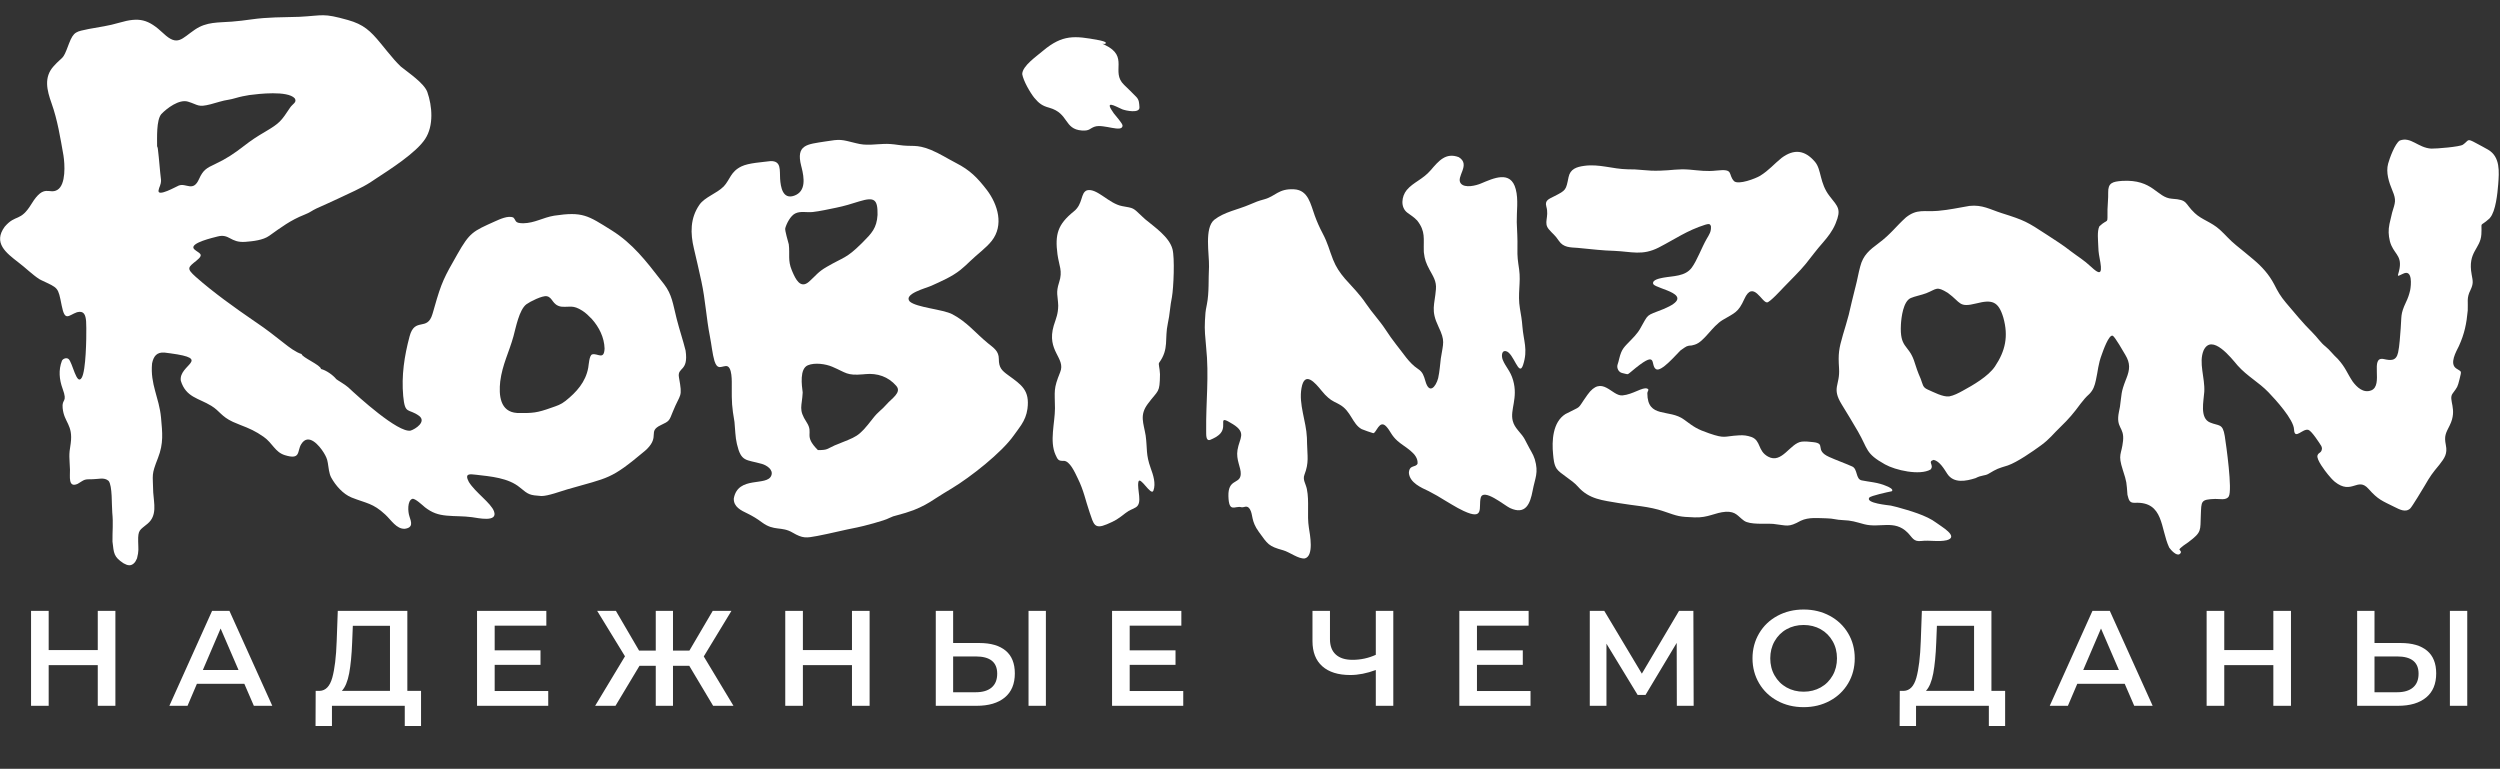
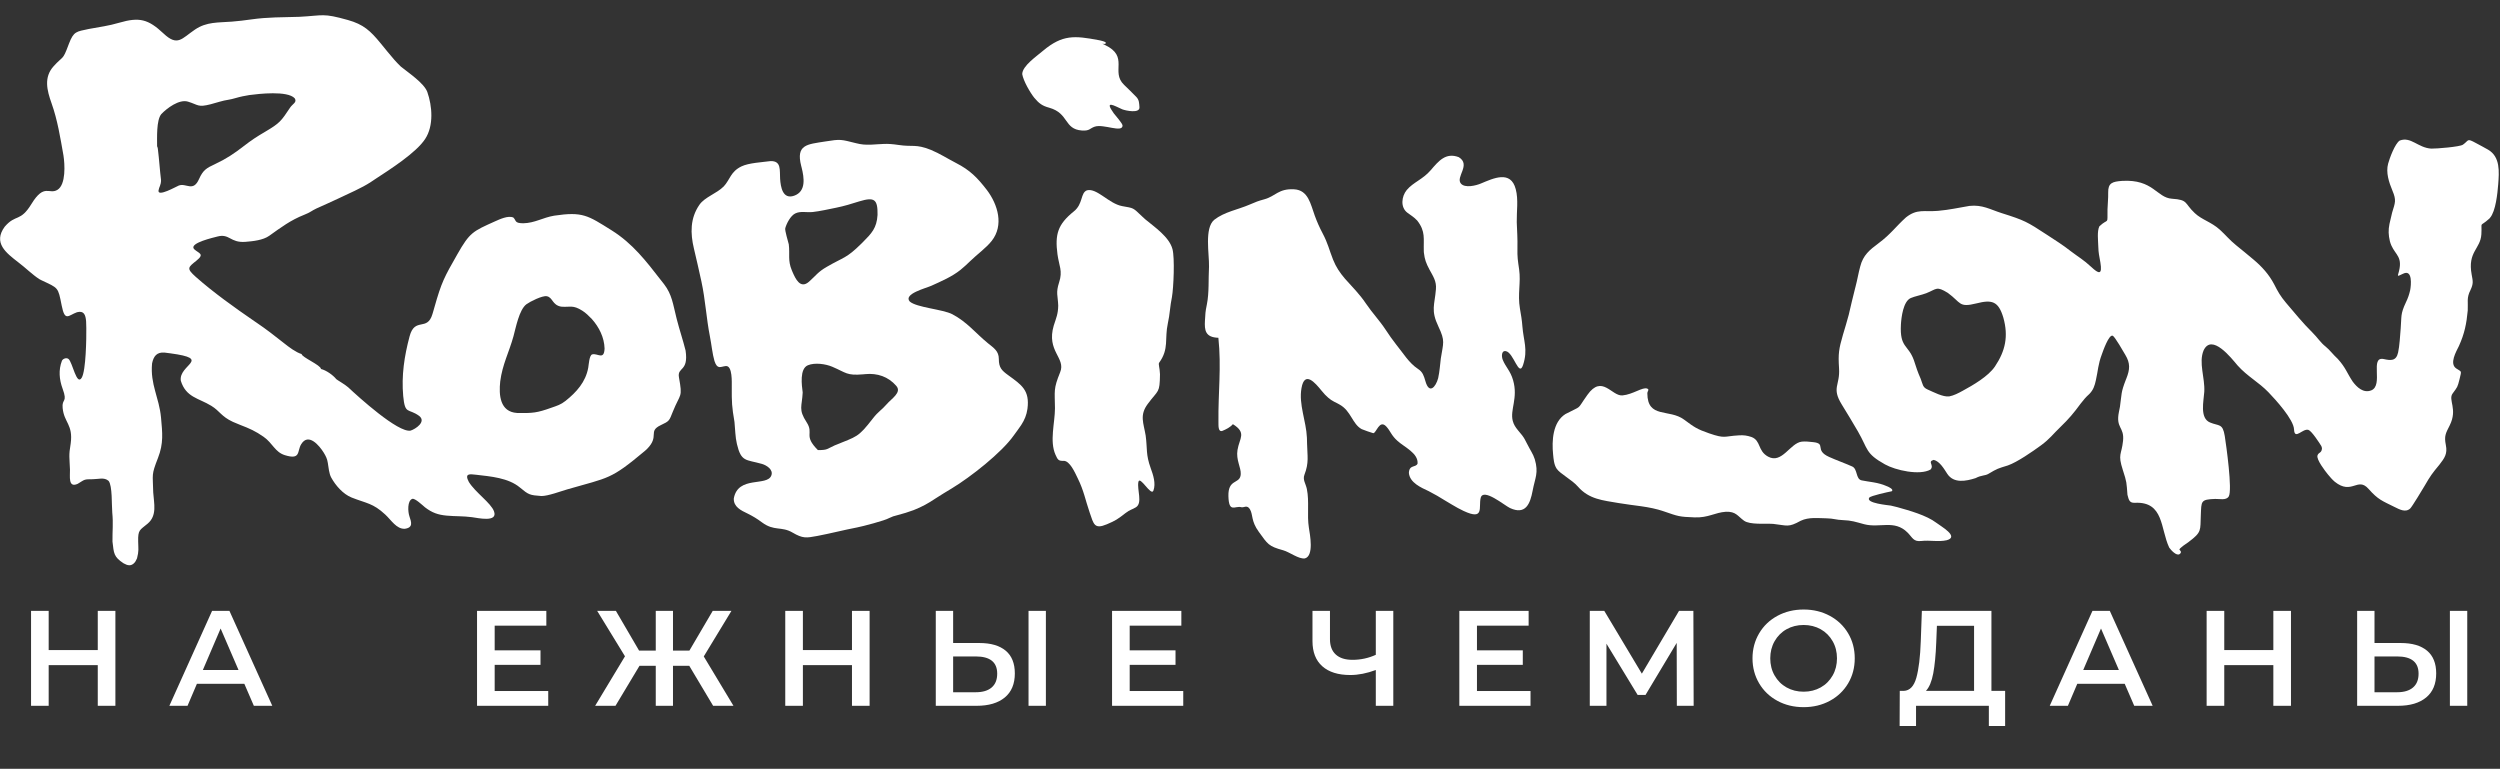
<svg xmlns="http://www.w3.org/2000/svg" id="Layer_1" x="0px" y="0px" viewBox="0 0 3687.3 1133.9" style="enable-background:new 0 0 3687.3 1133.9;" xml:space="preserve">
  <rect x="0" y="0" width="3687.3" height="1133.9" fill="#333333" stroke="none" />
  <style type="text/css"> .st0{fill-rule:evenodd;clip-rule:evenodd;fill:#FFFFFF;} .st1{fill:#FFFFFF;} </style>
  <path class="st0" d="M2872.9,432c19.7,14.3,15.8,22.1,42.1,15.5c22.9-5.8,32.5-3.5,39.8,21.1c7.6,27.2,3.1,48.8-12.4,71.9 c-9.8,14.6-32.5,27.7-47.8,36c-6,3.3-13.1,7-19.8,8.2c-9.3,1-23-6.4-31.7-10.2c-7.6-3.3-7-7.6-10.2-15.7c-4.6-10.4-6.7-17-10.1-27.6 c-8.4-23.2-21-18-19.1-52.6c0.6-10.5,3.4-34.2,14.5-39c5.9-2.6,15.7-4.4,22.8-7.1C2856.9,426.2,2855.8,421.5,2872.9,432z M2770.8,358.7c18-13.4,25.4-24.6,40.4-38.1c16.5-13,26.6-7.9,47.1-9.6c17.8-1.6,29.5-4.5,46.5-7.3c19.2-2,30.1,5.1,47.7,10.7 c33.5,10.6,37,12.5,66.6,31.9c12.5,8.2,23.5,15,35.4,24.4c11.5,8.7,18.6,12.5,29.8,22.9c11.3,10.6,16.7,12.3,13.6-6.5 c-1.7-10.1-2.8-13.1-3.1-23.9c-0.2-8.4-2-22,1.6-29.4c14-13.2,11.7-0.4,12-25c0.2-8.9,1.2-15.3,1-24.7c-0.3-14.5,6.4-16.2,20.4-17.3 c46.1-2.8,51.1,24.8,73.6,26.3c24.5,1.6,17.9,6.4,33.7,21.2c10.6,10,24.3,13,37,24.5c8.5,7.7,14.1,14.9,23.6,22.6 c8.7,7.1,17.4,14.1,26,21.4c12.5,10.5,22.9,22,30.5,36.5c5.7,11.3,9.3,17.5,17.4,27.2l0.5,0.6c12.9,15.1,24.3,29.3,38.5,43.3 c7.5,7.3,11.7,14.7,19.5,20.8c6.1,4.9,11.4,12.3,17.9,18.1c11.9,13.2,13.2,20.2,22.1,33.6c6.3,8.4,15.7,17.3,27.2,12.9 c18.8-7.3-2.8-50.9,18.7-46.2c10.1,2.2,18.2,3.2,21-9.7c2.1-9.4,3-25.3,3.8-35.2c1.5-18.2-0.6-21.1,7.6-38.5 c3.2-6.7,4.7-11,6.4-18.2c1.4-7.1,3.8-31.1-10.2-24.4c-11.7,5.6-7.4,4.1-5.4-8c3.3-19.8-9.4-21.4-14.3-39.7 c-2.2-9.3-2.5-16.4-0.6-25.8c1.2-5.6,2.5-11.1,3.9-16.6c4.5-14.9,6.5-17.9,0.4-32.4c-5.1-12.2-9.9-26.7-6.3-39.8 c2.1-7.8,10.1-29.6,17.1-34c16.5-6.3,26.8,10.7,46.5,11.9c7.2,0.2,42.1-2.6,46.7-5.8c9.3-6.5,5.2-10,19.4-2.3 c5.5,3,12.3,6.5,17.6,9.6c18.4,10.6,16.4,32.9,15,51.5c-1,12.7-3.6,39.3-12,49l-1,1.2c-15.6,14.1-10.6,2-11.8,23.2 c-1.3,21.8-20.6,25.6-14.3,59.4c1.9,10.1,2.7,13.3-1.8,22.9c-6,11.7-3.3,17.6-4,30.1c-1.8,19.4-4.8,34.3-13,52.3 c-4.2,8.6-14.4,26-4,33.1c8.2,5.6,8.1,2.3,4.9,15.9c-3.1,12.3-3,11.2-10.2,21.1c-7,9.5,7.8,22.8-4.3,47c-5.9,11.8-8.4,15.4-5.7,29 c2.6,12.9-1.8,19.1-9.5,29c-10.7,12.9-13.3,16.4-21.9,31.3c-2.6,4.5-18.4,30.6-21,33.1c-7,6.8-16.2,1.4-23.4-2.1 c-18.3-9.1-24.1-10.7-38.1-26.5c-16.4-18.7-24.5,9.7-50-10.7c-3.8-3.3-6.9-6.9-10.1-10.8c-3.9-4.8-17.3-22-15.3-28 c1.7-5.1,6.3-3,6.6-10.8l-0.9-2.9c-2.8-4.6-14.2-22.2-19-23.9c-8.4-2.9-20.6,15.8-21.3-0.7c-0.6-14.8-27.3-44-37.8-54.9 c-14.6-15.1-30.8-23.1-45.5-39.5c-9.2-10.9-38-47.8-50.1-22.2c-7.6,18.3,2.2,40.2,1,61.1c-0.8,13.3-7.1,38.7,8.4,45.2 c13.3,5.6,18.7,0.9,21.8,19.9c2.1,13.3,11.5,80.1,5.9,89.2c-3.8,6.2-13.4,3.5-20,3.7c-21.8,0.7-20.3,3.4-21.2,23.9 c-1,22.8,1.8,24.7-17.9,39.5c-2,1.5-14.5,9.5-13.6,11.5c0.3,0.6,4.5,3.3,0.3,6.4c-4.7,3.4-13-6.1-15.4-9.5 c-13.2-27.9-7.6-68.2-50.6-66.1c-8.1,0.4-9-4.1-11-11.8c-1.5-18.9-0.8-17.9-6.8-36.5c-7.8-24.1-1.9-22,0.3-43.1 c2.1-21.1-11.2-18.1-6-43.1c0.5-2.4,0.9-4.7,1.4-7c2.8-19.6,1.2-20.7,8.8-40.2l0.7-1.7c5.3-13.5,5.9-22.3-1.5-34.7 c-2.5-4.3-15.5-27-18.6-28.3c-5.7-2.5-14.6,23.3-16,27.2c-5.8,15.5-5.5,23.4-8.9,38.5c-1.7,8-3.8,14.3-9.6,20.2 c-5.5,4.9-8.3,8.5-12.9,14.3c-9.9,13.5-17.5,22.6-29.6,34.2c-11.3,10.8-15.6,17.6-29,27.4c-12,8.8-34.9,24.7-48.7,29.5 c-15.1,4.7-15.2,4.4-28.5,12.3c-5.3,3.2-10.2,1.7-19.1,6.4c-14.1,4.5-32.2,8.2-41.8-6.4c-4.5-6.9-11.1-18.6-20-20.5 c-9.8,2.7,1.2,7.6-4.6,14.2c-15.9,9.2-51.9,1.1-67.3-7.6c-29.2-16.3-24.6-22.2-39.8-48.5c-7.9-13.7-15.7-26.4-23.9-39.8 c-15.4-25.1-2.3-27.8-4-53.5c-1.4-21.4-0.3-28.4,5.7-49.1c2.9-9.9,6-19.6,8.6-29.7c3.1-13,6-26.1,9.4-39.1l0.6-2.3 c2.7-10.1,4.2-19.9,6.9-29.7C2747.9,376.3,2757.4,368.7,2770.8,358.7z" />
  <path class="st0" d="M2790.1,724.6c-5.2,1-31.1,6.6-33.1,9.4c-5.8,8.2,28.2,11.1,31.8,11.7c3.3,0.7,6.3,1.5,9.5,2.3 c18.1,5.1,43.1,12,57.7,23.1c6,4.8,34.7,20.5,15.2,25.7c-12.7,2.8-24.8-0.4-37.4,1.1c-11.7,1.4-12.8-4.9-20.4-12.5 c-19.4-19.3-40.8-6.2-63.8-12.2c-12.8-3.4-18.1-5.6-31.9-6.1c-8.9-0.2-14-2.5-23.3-2.6c-12.9-0.2-26.5-2.1-38.5,3.6 c-18.6,10.3-19.7,6.9-40.5,4.6c-11.3-0.8-34.4,1.6-43.1-4.7c-9.6-6.9-11.8-13.7-26.7-13.2c-16.7,1.2-25.7,9-46.1,8.3 c-23-0.8-24-1.5-45.5-8.9c-21.6-7.5-44.1-8.3-66.5-12.2c-23.5-4.1-43.7-5.4-60.3-24.4c-8.9-10.2-26.3-18.8-31.3-26.4 c-4-6.1-4.5-14.1-5.2-21.1c-2-19.9-0.7-47.5,18.2-59.4c26.2-13.8,15.3-4.3,32.4-28.3c21.7-30.6,35.7,2.2,51.7,0.8 c15.4-1.4,29.8-12.7,36.4-10.1c3.9,1.5,0.3,3.6,0.3,7.1c0.2,37.5,32.2,22.4,54.2,38.7c14.7,10.9,18.8,14,36.8,20.2 c24.5,8.4,21.5,4.2,44.3,3c7-0.4,11.5,0.2,18.2,2.4c14.4,5.4,8.9,20.4,24.6,29c20.5,11.2,32.4-20,49.6-22.1 c5.2-0.6,11.6,0.1,16.8,0.7c20.2,2.1,1.1,11.7,23.7,21.9c10.9,4.9,22.6,9,33.9,14c8.3,3.7,5,18.6,13.9,20.5 c5.5,1.1,11.2,1.9,16.8,2.8c8.4,1.4,14,3,21.9,6.4C2784.8,717.9,2794,721.8,2790.1,724.6z" />
-   <path class="st0" d="M2421.9,250.7c10,1,16.8,1.3,26.8,1c15.9-0.3,26.8-3,43.4-1.5c15.2,1.3,24.6,3,40,1.3 c26-2.9,15.9,5.4,25.5,15.7c6.7,5.8,31.9-4,38.4-7.9c13.3-8.3,20.3-17.2,31.7-26.4c18.2-13.5,34.2-11.8,49.1,5.6 c10.1,11.7,6.5,31.5,22,51.1c12.2,15.5,17.2,19,8.7,39.6l-0.6,1.5c-4.4,10.2-10.8,18.5-18,26.8c-9.6,10.8-16.7,20.6-25.5,31.6 c-8.6,10.7-23,24.5-32.9,34.9c-3.2,3.4-19.9,21.6-24.1,22c-7.8,0.8-20.7-33.9-33.7-4.9c-8.9,19.8-14.1,20.3-31.7,30.7 c-16,9.5-27.3,32.2-41.3,36.5l-4.5,1.2c-7.3,0.3-7.9,1.3-14.3,5.7l-2.5,1.8c-5.8,5.5-28.2,32.2-35.9,27.5 c-9.6-5.9,4.9-31.6-37.3,4.2c-5.6,4.9-4.4,3.1-12.5,1.5c-5.6-1.1-8.4-7.7-7-12.2c1.9-5.9,0.9-3,2.5-9c3.7-15,7.2-16.9,17.9-28.1 c3.5-3.6,6.4-6.7,9.4-10.7l1.4-2l1.4-2.1c14.3-24.7,7.7-19.3,35.5-30.4c51.2-21.5-10.6-29-15.4-36.7c-2.4-6.5,10.3-8.5,14.4-9.4 c15.3-2.8,32.8-1.7,42.5-15c7.8-10.7,14.6-29.6,21.9-42.3c3.9-6.7,6.8-10.5,6.3-18.5c-1.4-4.7-4.2-3.4-8.3-2.4 c-27.2,8.6-44.3,21.1-68.6,33.6c-24.3,12.4-40,6.1-65.4,5c-16.9-0.4-34.3-2.5-51.1-4.1l-2.9-0.3c-11.1-0.8-21.2-0.3-28-10.4 c-6.1-9.1-8.6-9.7-14.7-16.9c-8.5-9.9,0.7-17.8-3.8-33.7c-2.6-9.2,3.8-11.1,11.6-15.1c17.7-9,17.3-9.1,21.2-28.3 c2.5-12.1,12-15.1,23.1-16.6c22.2-3.1,41.4,4.7,64.2,5.1C2408.1,249.6,2414.8,250,2421.9,250.7z" />
-   <path class="st0" d="M1777.2,472.9c0.9-11.7,0.2-11.1,2.9-24.2c3.4-17,2.1-37.1,3.1-55.3c0.5-18.7-7.1-56.8,7.7-69.2 c15-11.8,34.9-14.9,52.8-22.7c9-3.9,11.8-5,21.2-7.6c16.5-4.5,20.7-16,43.9-14.7c20.9,1.2,24.2,22,30.4,38.9 c3.5,9.5,6.9,17.2,11.6,26.1c7.9,14.9,9.6,24.2,15.4,38.8c4.5,11.1,9.7,18.8,17.4,27.9c11.7,13.3,21,21.9,31.2,37 c9.2,13.6,19.9,24.7,28.9,38.4c5.1,7.7,9.9,14.7,15.6,21.9c10.1,12.3,18.6,27,32.1,35.9c7.1,4.6,8.6,10.1,10.9,17.8 c5.6,20.2,15.3,9.1,18.9-4.2c2.4-11.4,2.5-18.1,3.9-29c3.6-23.4,6.8-25.3-3.5-47c-11.6-24.3-5.6-31.6-3.7-55.2c1-11.8-4.2-19-9.6-29 c-4.9-9.2-7-14.7-8.2-25.1l-0.1-1.9c-0.6-18.6,2.9-29-9.7-45.2c-6.4-6.5-8.1-6.6-14.7-11.7c-10.3-7.9-8.5-23.9-0.8-33.3 c9.7-11.6,23.7-15.6,35.5-29.4c11.6-13.5,22.1-26.4,41.3-19.1c18.4,11.3-5.1,29.2,3.1,38.9c5.9,7.1,22.4,3,29.6-0.1 c18.3-7.6,43.9-20,51.3,8.4c4.1,15.4,1.2,32.9,1.5,48.7c0.5,13.6,1.3,24.2,1,38c-0.3,13.7,0.6,18.4,2.5,31.7 c2.8,19.6-2.5,36.1,1.2,57.8c1.6,9.3,2.9,16.6,3.6,26.1c1.7,21.8,8.4,34,1.1,56.7c-6.3,19.6-13.7-17.9-25.5-20.1 c-6.8-1.2-6.4,8.1-4.6,12.7c4.3,10.8,11.2,16,15.3,30.2c7.6,26.4-4.8,43.4-0.5,60c1.4,5.4,4.1,9.4,7.6,13.7 c11.1,12.7,9.5,13.1,17.2,27l2.6,4.6c2.4,4.2,3.5,6.7,5.1,11.3c5.9,20.4,0.4,27.1-3.2,46.4c-3.6,19.2-10.3,36.2-33.4,25.5 c-8-3.7-39.4-30.2-43.2-15c-3.4,13.5,6.1,33.9-25.2,19.3c-5.9-2.7-11.4-5.9-17-9.2l-9.9-5.9c-8.3-5.2-15.8-9.6-24.6-14.1 c-11.1-5.2-27.9-12.4-29.2-26.8c0.5-12.7,10-7.5,12.8-13.8c1.2-15.3-19-24-29.5-33.4c-9.4-8.3-10.3-14.5-16.6-21.3 c-10.3-11.1-14.7,10-19.3,9.8c-1.2-0.1-15.8-5.3-17.1-6c-13.9-7.7-15.5-26.8-32.5-36.2l-2.5-1.4c-9.1-4.5-11.6-5.8-19-13.2 c-1.8-2-3.5-3.9-5.2-6c-9.2-11.3-24.9-30-29.5-3.7c-4.3,24.3,6.9,48.1,8,73.3c0.1,2.8,0.2,5.6,0.2,8.4c0.4,18.6,3.1,28.1-3.9,46.2 c-2.8,7.3,2,13.1,3.6,20.9c3.8,18.8,0,38.1,3,57.2c1.6,10.2,7.7,41.5-5.9,45.2c-9.1,1.3-22.4-9.3-32-12c-22-6-22.8-9.1-35.9-27.1 c-11.8-16.2-8.3-25-13.1-33.3c-4.2-7.2-9.2-2.1-12.6-3.1c-9.5-2.7-18.5,9.4-19.2-16.4c-0.6-24.9,15.5-18,17.9-30l0.3-2.5 c0.5-9.8-7.2-20.7-4.8-35.5c2.8-17.5,13.9-25.2-6.8-38.1c-24.2-15-7.9,1.1-18.1,13.3c-4.1,4.8-9.8,7.5-15.5,9.9 c-6.8,2.2-5.6-8.9-5.8-13.6c-0.5-42.9,4.5-80-0.1-123.7C1777.7,497.6,1776.4,487.2,1777.2,472.9z" />
+   <path class="st0" d="M1777.2,472.9c0.9-11.7,0.2-11.1,2.9-24.2c3.4-17,2.1-37.1,3.1-55.3c0.5-18.7-7.1-56.8,7.7-69.2 c15-11.8,34.9-14.9,52.8-22.7c9-3.9,11.8-5,21.2-7.6c16.5-4.5,20.7-16,43.9-14.7c20.9,1.2,24.2,22,30.4,38.9 c3.5,9.5,6.9,17.2,11.6,26.1c7.9,14.9,9.6,24.2,15.4,38.8c4.5,11.1,9.7,18.8,17.4,27.9c11.7,13.3,21,21.9,31.2,37 c9.2,13.6,19.9,24.7,28.9,38.4c5.1,7.7,9.9,14.7,15.6,21.9c10.1,12.3,18.6,27,32.1,35.9c7.1,4.6,8.6,10.1,10.9,17.8 c5.6,20.2,15.3,9.1,18.9-4.2c2.4-11.4,2.5-18.1,3.9-29c3.6-23.4,6.8-25.3-3.5-47c-11.6-24.3-5.6-31.6-3.7-55.2c1-11.8-4.2-19-9.6-29 c-4.9-9.2-7-14.7-8.2-25.1l-0.1-1.9c-0.6-18.6,2.9-29-9.7-45.2c-6.4-6.5-8.1-6.6-14.7-11.7c-10.3-7.9-8.5-23.9-0.8-33.3 c9.7-11.6,23.7-15.6,35.5-29.4c11.6-13.5,22.1-26.4,41.3-19.1c18.4,11.3-5.1,29.2,3.1,38.9c5.9,7.1,22.4,3,29.6-0.1 c18.3-7.6,43.9-20,51.3,8.4c4.1,15.4,1.2,32.9,1.5,48.7c0.5,13.6,1.3,24.2,1,38c-0.3,13.7,0.6,18.4,2.5,31.7 c2.8,19.6-2.5,36.1,1.2,57.8c1.6,9.3,2.9,16.6,3.6,26.1c1.7,21.8,8.4,34,1.1,56.7c-6.3,19.6-13.7-17.9-25.5-20.1 c-6.8-1.2-6.4,8.1-4.6,12.7c4.3,10.8,11.2,16,15.3,30.2c7.6,26.4-4.8,43.4-0.5,60c1.4,5.4,4.1,9.4,7.6,13.7 c11.1,12.7,9.5,13.1,17.2,27l2.6,4.6c2.4,4.2,3.5,6.7,5.1,11.3c5.9,20.4,0.4,27.1-3.2,46.4c-3.6,19.2-10.3,36.2-33.4,25.5 c-8-3.7-39.4-30.2-43.2-15c-3.4,13.5,6.1,33.9-25.2,19.3c-5.9-2.7-11.4-5.9-17-9.2l-9.9-5.9c-8.3-5.2-15.8-9.6-24.6-14.1 c-11.1-5.2-27.9-12.4-29.2-26.8c0.5-12.7,10-7.5,12.8-13.8c1.2-15.3-19-24-29.5-33.4c-9.4-8.3-10.3-14.5-16.6-21.3 c-10.3-11.1-14.7,10-19.3,9.8c-1.2-0.1-15.8-5.3-17.1-6c-13.9-7.7-15.5-26.8-32.5-36.2l-2.5-1.4c-9.1-4.5-11.6-5.8-19-13.2 c-1.8-2-3.5-3.9-5.2-6c-9.2-11.3-24.9-30-29.5-3.7c-4.3,24.3,6.9,48.1,8,73.3c0.1,2.8,0.2,5.6,0.2,8.4c0.4,18.6,3.1,28.1-3.9,46.2 c-2.8,7.3,2,13.1,3.6,20.9c3.8,18.8,0,38.1,3,57.2c1.6,10.2,7.7,41.5-5.9,45.2c-9.1,1.3-22.4-9.3-32-12c-22-6-22.8-9.1-35.9-27.1 c-11.8-16.2-8.3-25-13.1-33.3c-4.2-7.2-9.2-2.1-12.6-3.1c-9.5-2.7-18.5,9.4-19.2-16.4c-0.6-24.9,15.5-18,17.9-30l0.3-2.5 c0.5-9.8-7.2-20.7-4.8-35.5c2.8-17.5,13.9-25.2-6.8-38.1c-4.1,4.8-9.8,7.5-15.5,9.9 c-6.8,2.2-5.6-8.9-5.8-13.6c-0.5-42.9,4.5-80-0.1-123.7C1777.7,497.6,1776.4,487.2,1777.2,472.9z" />
  <path class="st0" d="M1507.7,109.3c0.2-12.3,21.8-26.7,30.9-34.6c28.6-23.9,46.4-22.1,81.3-15.6c1.1,0.2,14.1,2.5,10.6,5.2 c-2.2,1.7-8.8-1.8-1,1.9c36.6,17.4,8.1,39.4,28.4,58.9c6.3,6,11.8,11.5,17.9,17.7c4.5,4.6,4.3,9.1,4.8,15.2 c0.9,9.8-20.4,5.2-25.4,3.2c-11.5-5.1-27.2-14.6-12.5,5.9c2.5,3.5,13.2,15,13,18.3c-0.6,10.8-28-2.9-41,1.4c-7.7,2.6-7.4,6.5-19,5.7 c-26.8-2-18.8-25.3-48.1-33.6c-10.4-2.8-15-6.3-21.9-14.4C1519.4,136.7,1509.4,119.4,1507.7,109.3z" />
  <path class="st0" d="M1276.3,551.8c17.7-1.7,33.8,3.7,45.6,17.3c8.6,9.8-7,18.7-14.4,27.4c-7.1,8.3-12,10.2-20.1,20.7 c-22.2,28.7-23.3,26.1-56.3,39.7c-11.4,5.1-10.2,7.1-24.8,6.9c-22-22-5.4-23.8-16.6-41c-12.5-19.2-6.8-22.9-5.8-43.9 c-1.3-10.5-4.9-35,7.7-40.2c10.2-4.2,26-2,35.9,2.2c20.9,8.9,21,13.3,45.5,11.2L1276.3,551.8z M1267.4,297 c22.2-6.7,27.3-3.3,26.9,20c-1.2,19.5-8.7,27.1-21.7,40.2l-2,2c-22.7,22.4-25.7,19.6-51.2,34.4c-13.2,7.6-15.7,12.6-26.2,21.9 c-12.8,11.3-19.9-4.3-24.4-14.6l-1-2.4c-6.1-14.6-2.6-23.4-4.4-38.1c-1-4.3-6.1-20.7-5.2-23.8c2-7.2,7.8-18.3,14.6-21.7 c8-4,16.7-1.2,26-2.2c9.6-1,24.5-4.3,34.3-6.3C1244.9,304,1255.9,300.7,1267.4,297z M1082.3,735.2c6.2-34.2,49.3-17.2,55.4-34 c3.2-8.7-7.3-15.1-14-17c-23.6-6.7-30.5-2.5-36.8-29.3c-2.5-10.4-2.5-21.8-3.6-32.5c-3.9-23-4.1-28.5-4-52.1 c-0.1-5.5,1.4-31.5-8.9-30.4c-7.6,0.8-12.3,5.6-16.6-7.4c-3.1-10.4-4.4-24.7-6.7-36.1c-5.4-27.4-6.6-53.7-12.6-81.4 c-3.5-16.3-7.2-32.1-11-48.3c-5.4-22.6-5.7-44.8,8.1-64.7c7.9-11.4,25.3-16.4,35.9-27.1c9.4-10.2,10-21.7,26.1-29.5 c10.9-5.2,30.4-6.1,42.9-7.8c16.2-0.4,13.3,13.3,14.1,26.1c0.8,11.9,3.7,30.8,20.6,25c18.1-6.3,14.8-26.7,11.2-41.3l-0.7-2.7 c-8.1-31.7,9.1-31.8,35.2-36c23.4-3.8,23.4-3,45.7,2.5c7.9,2,13.3,2.4,21.4,2.2c17.5-0.8,22.8-2.4,41.3,0.4 c21.1,3.2,25-1.8,47.8,7.3c12.6,5.2,24.6,12.9,36.8,19.2c20.9,10.7,31.6,21.7,45.8,40.1c16.1,21.4,25.2,51.8,7,74.9 c-8.1,10.3-21.7,20-31.6,29.7c-4.7,4.7-9.3,8.7-14.4,13c-12.9,10.3-28.4,16.8-43.3,23.6c-7.5,3.4-41.5,11.9-31.6,23.1 c10,8.9,48.4,11.4,62.7,18.7c22.4,11.9,33.5,27.2,52.7,42.9c8.7,7.1,16,11.4,16,23.3c0,12.6,4.2,16.8,14,23.9 c19.8,14.4,31.8,22.2,28.2,49.6c-1.3,9.1-4.3,16.2-9.2,23.8c-3.4,5.1-7.2,10.1-10.8,15.1c-18.2,25.9-64.2,61.8-91.5,78.3 c-8.1,4.9-16.1,9.7-24.1,14.9c-11.4,7.6-19.5,12.1-32.3,17.2c-7.8,2.9-15.6,5.3-23.7,7.4c-5.4,1.3-7.6,2-12.6,4.4 c-5.8,3.5-38.9,12.2-46.9,13.7c-19.9,3.8-39.3,8.9-58.9,12.6c-16.4,3.1-21.4,3.8-36.3-4.9c-16.6-9.8-27.1-1.7-45.2-15.1 c-7.4-5.5-13-8.9-21.2-13C1093.1,752.9,1081.8,747.7,1082.3,735.2z" />
  <path class="st0" d="M827.7,452.3c13.7,1.1,16.9-3,31.1,5.9c5.4,3.4,9.6,7.7,14.1,12.3c10.7,12,18.3,27.1,18.8,43.5 c-0.7,17.9-10.4,6.5-18.2,8.7c-4.5,1.2-5.1,15.6-5.9,19.7c-3.8,21-17.3,36-33.5,48.9c-7.1,5.6-12.4,7.1-20.7,10 c-21.7,7.8-27.9,8.2-50.7,7.8c-25.4-1.6-27.1-26.4-24.9-46.6c3.3-25.3,12.9-42.6,19.5-66.4c3.5-12.7,8.4-39.4,19.2-47.4 c5.3-3.9,23.4-13,29.9-11.8C815.5,438.5,814.2,449.9,827.7,452.3z M231.7,215.6c0.1-11.8-1.3-38.3,6.2-47.3 c8.4-8.8,26.4-22.3,39.3-18.4c15.5,4.7,14.3,8.8,33.4,3.9c9.4-2.4,17.3-5.4,27-6.8c5.1-0.7,14.1-3.8,20.4-5c3.3-0.6,6.5-1.3,9.8-1.8 c13.6-1.8,56.3-6.8,66.9,4.8c3.8,6-3.1,8.1-6.8,13.7c-13.3,19.9-14.9,22.7-36.6,35.5c-13.4,7.9-20,12.2-32.3,21.7 c-14,10.8-25.5,18.5-41.6,26c-12.9,6-17.9,8.9-23.8,22.1c-8.8,19.9-18.9,5.4-30,9.7c-3.8,1.5-31.3,17.3-29.8,7.2 c0.9-5.7,3.8-7.7,3.7-15.5c-1.8-14.4-2.7-29.7-4.5-44.3C232.8,218.8,232.7,217.7,231.7,215.6z M93.6,229.3 c-4.6-25.9-8.7-52.2-17.6-77.1c-6.8-19.1-11.6-38.2,3-54.4c14.5-16.1,13.3-8.1,21.9-31.3l0.8-2.1c7.1-18.4,10.8-17.7,29.4-21.7 c15.9-3,29-4.5,44.8-9.2c29.7-8.6,42.7-5.3,65.3,15.9c20.8,19.6,26.7,7.5,46.4-5.8c17.3-11.7,34.2-10.1,54.4-11.7 c9.5-0.8,18.6-1.8,28.1-3.2c25-3.6,46.6-3.1,71.5-3.9c36-1.9,34-5.8,71.5,4.7c23.2,6.5,33.2,16,48.1,34.1 c6.8,8.3,13.4,16.6,20.5,24.7c3.1,3.5,6.1,6.6,9.5,9.9c11.3,9.2,33.8,24,39,37.3c7.4,21,9.7,50-3.1,69.4 c-13.4,20.6-52.4,45.3-73.6,59.2c-2.1,1.4-4.2,2.8-6.3,4.2c-14.2,9.4-32.8,17-48.4,24.6c-10.7,5.2-21.3,9.6-31.9,14.5 c-7.3,3.4-9.2,5.9-18,9.3c-20.3,8-34.3,18.6-51.7,31c-9.2,6.6-24.1,8.1-35.3,9c-22.6,1.7-23.2-12.7-41.4-7.8 c-6,1.6-39.2,9.1-35,17.4l1.3,1.6c6.6,5.9,15.3,6.6,3.1,16.4c-12.7,10.2-15.3,11.4-1.1,24.1c25.7,22.8,57.7,45.6,86.1,65.1 c1.3,0.9,2.6,1.7,3.8,2.6c13.1,8.8,28.1,20.4,40.4,30.2c6.9,5.5,17.4,13.5,25.8,15.9c0,4.6,28.5,16.4,28.5,22 c7.7,1.9,17.7,8.9,22.6,15c0.9,1.1,12.6,7.6,17.5,12c14.8,13.9,73.8,67.5,92.1,63.9c7.4-2.3,23.6-13.2,12.6-21.7 c-16.2-11.8-20.8-1.2-23.5-29.3c-2.7-30.3,1.6-58.7,9.4-88c7.7-29,26-6.8,33.7-32.8l1.4-4.7l1.5-5.2c10.6-37.6,14.6-44.6,33.8-78.3 c18.4-32.4,22.9-33.9,55.3-48.5c7.2-3.2,19.5-9.1,27.3-5.8c4.8,4.6,1.3,8.4,14.7,8.5c17.2-0.4,28.5-8.3,45.5-11.2 c42.2-6.3,49.6-0.4,84.8,21.6c31.1,19.5,50.8,45.3,73,73.9c1.5,1.9,2.9,3.8,4.4,5.6c11.7,15.2,13.2,29.9,17.9,48.4l1,4 c3.9,15.3,9,30.1,12.8,45.5c4.6,31.8-12.6,23.7-9.8,39.5c5.6,30.9,2.2,22.7-9,50.5c-5.5,13.6-4.7,13.8-17.9,20 c-19.5,9.3-1.1,15.9-20.3,35.2l-3.1,2.8c-51,42.7-52.3,38.7-114.5,56.7c-10.2,3-28.3,9.8-38,9.8c-17.4-1.3-18.7-1.7-31.8-12.6 c-17.1-14.3-43.3-16.3-64.6-18.8c-9.8-1.2-17.4-2.1-10.7,10.6c9.6,15.6,32.6,31,37.1,43.3c6.2,16.9-23.9,9.8-32.4,8.7 c-13.6-1.8-24.3-1.1-37.3-2.3c-13-1.2-21.7-4.3-32.1-12.3c-3.4-2.8-15-13.9-18.8-12.4c-7.4,2.8-6.4,19-4.2,25.5 c3,8.9,5.9,16.9-6.8,18.6c-12.2,0.6-20.1-13-28.8-21c-18.3-17-27.4-16.3-49.6-25.1c-12.7-5.1-23.7-17.8-30.1-29.5 c-3.2-5.8-3.9-14.9-5-21.6c-1-6.2-2.7-9.5-5.9-14.9c-6.5-10.5-22.8-30.3-33.5-12.4c-6.1,10.2-0.2,23.3-24,15.9 c-14.5-4.5-17.9-17.6-31.2-27c-12.1-8.5-20.8-12.3-34.6-17.6c-3.7-1.4-7.2-2.9-10.8-4.5c-17.4-8.1-19-15.8-31.9-23.7 c-18.6-11.4-37.3-12.3-44.9-36.9c-3.6-24,46.9-32.1-15.6-40.5l-1.6-0.2c-2.4-0.3-4.7-0.6-7-0.9c-11.3-0.8-16,5.4-18.2,16 c-2.9,31,10.4,50.1,13.2,79.8c2,22.7,4,37.9-4.5,59.7c-10.1,25.9-7.5,22.9-7,50.8c1.1,16.5,6,34-8.2,46c-11.6,9.8-14.4,8.7-14,26.5 c0.2,11,1.2,13.4-1.7,24.7l-2.2,4.4l-1.4,1.9c-5.1,5.8-10.4,4.3-16.3,1c-14.6-9.7-14.2-14.5-16.3-32.1c-0.2-15.6,1.3-26.4-0.3-42.5 c-1-11,0.3-39.8-5.4-46.9c-6.5-5.8-15-2.5-23.4-2.5c-13.3,0-11.4,0.3-22.2,6.8c-14.5,6.5-11.1-11.3-11.4-21 c-0.6-17.8-2.1-20.2,1.1-38.7c3.7-27.8-9.8-30.5-11.9-52.1c-1.5-14.5,7.8-7.2-0.1-28.6c-4.9-13.5-6.2-27.3-1-41 c1-2.7,6.3-5.4,9.7-2.8c6,4.7,12,40.6,19.6,27.6c6.2-10.6,6.9-58.4,6.7-73.1c0-3.4-0.1-6.7-0.3-10.1c-0.8-9.2-3-16-13.4-13.3 c-12.7,4.5-17.8,14.6-22.6-9.8c-5.5-27.8-4.7-25.4-29.7-37.3l-3.1-1.6c-10-6.3-21-17.3-31.2-24.9C9.1,373-10.6,358.3,7,334.3 c16.6-19.2,22.7-6.1,39.6-33.8C65.3,270,72.5,287.5,84.7,280C97.5,272.2,95.6,242,93.6,229.3z" />
  <path class="st0" d="M1689.2,323.5c13.8,11.5,35.3,25.9,40.1,43.9c3.5,12.8,1.7,56.8-0.8,70.9c-0.6,3.3-1.2,6.3-1.7,9.6 c-0.4,3.1-0.8,6.2-1.2,9.3c-0.8,7-1.6,12.8-3.1,19.6c-5.1,23.3,2.1,37.5-12.8,58.1c-1.6,2.2,0.8,6.7,1.2,17.1 c-0.4,28.5-2.2,22.4-18,43.7c-12.5,16.8-6.2,28-3.1,46.9c2.6,19.7,0,27.5,7.4,47.9c3.6,9.9,7.9,22.6,4,33.1 c-3.4,9.1-20.2-23.3-22.2-12.6c-2.1,11.6,6.5,30.9-3.6,37.2c-5.5,3.4-8.7,3.4-15.4,8.6c-11.1,8.6-14.3,11-27.5,16.5 c-18.5,7.8-19.4-0.2-25.3-17.3c-6.3-18.2-8.5-32.1-17.6-50.5c-3.8-7.7-11.6-26.2-21-25.8c-7.3,0.3-8.5-1.5-11.8-8.9 c-9-20.1-0.9-46.8-0.8-68.5c-0.2-26.4-2.6-28,7.7-53.4c8.6-21.1-20.7-30.8-9.5-68.7c3.6-11.2,6.4-17.1,6.6-29.4 c-0.5-14.9-3.8-18.6,1.3-34.3c5.6-17-0.1-24.3-2.4-41.4c-3.9-29.6,0.4-44.1,24-63.2c14.1-11.1,9.6-27.4,19.5-31.2 c14.7-3.7,32.2,19.7,51.9,23.3c17.6,3.2,15.4,1.9,29.3,15.1C1686,320.7,1687.6,322.1,1689.2,323.5z" />
  <g>
    <path class="st1" d="M170.2,901v140h-26v-60H71.8v60h-26V901h26v57.8h72.4V901H170.2z" />
    <path class="st1" d="M360.4,1008.6h-70l-13.8,32.4h-26.8l63-140h25.6l63.2,140h-27.2L360.4,1008.6z M351.8,988.2L325.4,927 l-26.2,61.2H351.8z" />
-     <path class="st1" d="M621,1019v51.8h-24V1041H489.6v29.8h-24.2l0.2-51.8h6c8.8-0.4,15-6.9,18.5-19.5c3.5-12.6,5.7-30.6,6.5-54.1 l1.6-44.4h102.6v118H621z M515,993.1c-2.3,12.1-5.9,20.7-10.8,25.9h71v-96h-54.8l-1,24.8C518.7,966,517.2,981.1,515,993.1z" />
    <path class="st1" d="M808.6,1019.2v21.8h-105V901h102.2v21.8h-76.2v36.4h67.6v21.4h-67.6v38.6H808.6z" />
    <path class="st1" d="M1016.6,982h-24v59h-25.4v-59h-24l-35.4,59h-30l44-73l-41-67h27.6l34.2,58.6h24.6V901h25.4v58.6h24.2 l34.4-58.6h27.6l-40.8,67.2l43.8,72.8h-30L1016.6,982z" />
    <path class="st1" d="M1282.6,901v140h-26v-60h-72.4v60h-26V901h26v57.8h72.4V901H1282.6z" />
    <path class="st1" d="M1483.3,959.7c9,7.5,13.5,18.7,13.5,33.5c0,15.5-4.9,27.3-14.8,35.5c-9.9,8.2-23.7,12.3-41.6,12.3h-60.2V901 h25.6v47.4h38.8C1461.4,948.4,1474.3,952.2,1483.3,959.7z M1462.6,1014c5.5-4.7,8.2-11.5,8.2-20.4c0-16.9-10.5-25.4-31.6-25.4 h-33.4v52.8h33.4C1449.3,1021,1457.1,1018.7,1462.6,1014z M1517,901h25.6v140H1517V901z" />
    <path class="st1" d="M1745.2,1019.2v21.8h-105V901h102.2v21.8h-76.2v36.4h67.6v21.4h-67.6v38.6H1745.2z" />
    <path class="st1" d="M2055,901v140h-25.8v-52.8c-13.2,4.9-25.7,7.4-37.6,7.4c-17.9,0-31.6-4.3-41.3-12.9 c-9.7-8.6-14.5-21-14.5-37.1V901h25.8v41.8c0,9.9,2.9,17.4,8.6,22.6c5.7,5.2,13.9,7.8,24.6,7.8c12.1,0,23.6-2.5,34.4-7.4V901H2055z " />
    <path class="st1" d="M2257.4,1019.2v21.8h-105V901h102.2v21.8h-76.2v36.4h67.6v21.4h-67.6v38.6H2257.4z" />
    <path class="st1" d="M2473.2,1041l-0.2-92.8l-46,76.8h-11.6l-46-75.6v91.6h-24.6V901h21.4l55.4,92.6l54.8-92.6h21.2l0.4,140H2473.2 z" />
    <path class="st1" d="M2621.6,1033.7c-11.5-6.2-20.5-14.8-27-25.8c-6.5-11-9.8-23.3-9.8-36.9s3.3-25.9,9.8-36.9 c6.5-11,15.5-19.6,27-25.8c11.5-6.2,24.3-9.3,38.6-9.3c14.3,0,27.1,3.1,38.6,9.3c11.5,6.2,20.5,14.8,27,25.7 c6.5,10.9,9.8,23.3,9.8,37c0,13.7-3.3,26.1-9.8,37c-6.5,10.9-15.5,19.5-27,25.7c-11.5,6.2-24.3,9.3-38.6,9.3 C2645.9,1043,2633,1039.9,2621.6,1033.7z M2685.4,1013.9c7.5-4.2,13.3-10.1,17.6-17.6c4.3-7.5,6.4-16,6.4-25.3 c0-9.3-2.1-17.8-6.4-25.3c-4.3-7.5-10.1-13.4-17.6-17.6c-7.5-4.2-15.9-6.3-25.2-6.3c-9.3,0-17.7,2.1-25.2,6.3 c-7.5,4.2-13.3,10.1-17.6,17.6c-4.3,7.5-6.4,16-6.4,25.3c0,9.3,2.1,17.8,6.4,25.3c4.3,7.5,10.1,13.4,17.6,17.6 c7.5,4.2,15.9,6.3,25.2,6.3C2669.5,1020.2,2677.9,1018.1,2685.4,1013.9z" />
    <path class="st1" d="M2957.4,1019v51.8h-24V1041H2826v29.8h-24.2l0.2-51.8h6c8.8-0.4,15-6.9,18.5-19.5c3.5-12.6,5.7-30.6,6.5-54.1 l1.6-44.4h102.6v118H2957.4z M2851.4,993.1c-2.3,12.1-5.9,20.7-10.8,25.9h71v-96h-54.8l-1,24.8 C2855.1,966,2853.6,981.1,2851.4,993.1z" />
    <path class="st1" d="M3133.8,1008.6h-70L3050,1041h-26.8l63-140h25.6l63.2,140h-27.2L3133.8,1008.6z M3125.2,988.2l-26.4-61.2 l-26.2,61.2H3125.2z" />
    <path class="st1" d="M3379,901v140h-26v-60h-72.4v60h-26V901h26v57.8h72.4V901H3379z" />
    <path class="st1" d="M3579.7,959.7c9,7.5,13.5,18.7,13.5,33.5c0,15.5-4.9,27.3-14.8,35.5c-9.9,8.2-23.7,12.3-41.6,12.3h-60.2V901 h25.6v47.4h38.8C3557.8,948.4,3570.7,952.2,3579.7,959.7z M3559,1014c5.5-4.7,8.2-11.5,8.2-20.4c0-16.9-10.5-25.4-31.6-25.4h-33.4 v52.8h33.4C3545.7,1021,3553.5,1018.7,3559,1014z M3613.4,901h25.6v140h-25.6V901z" />
  </g>
</svg>